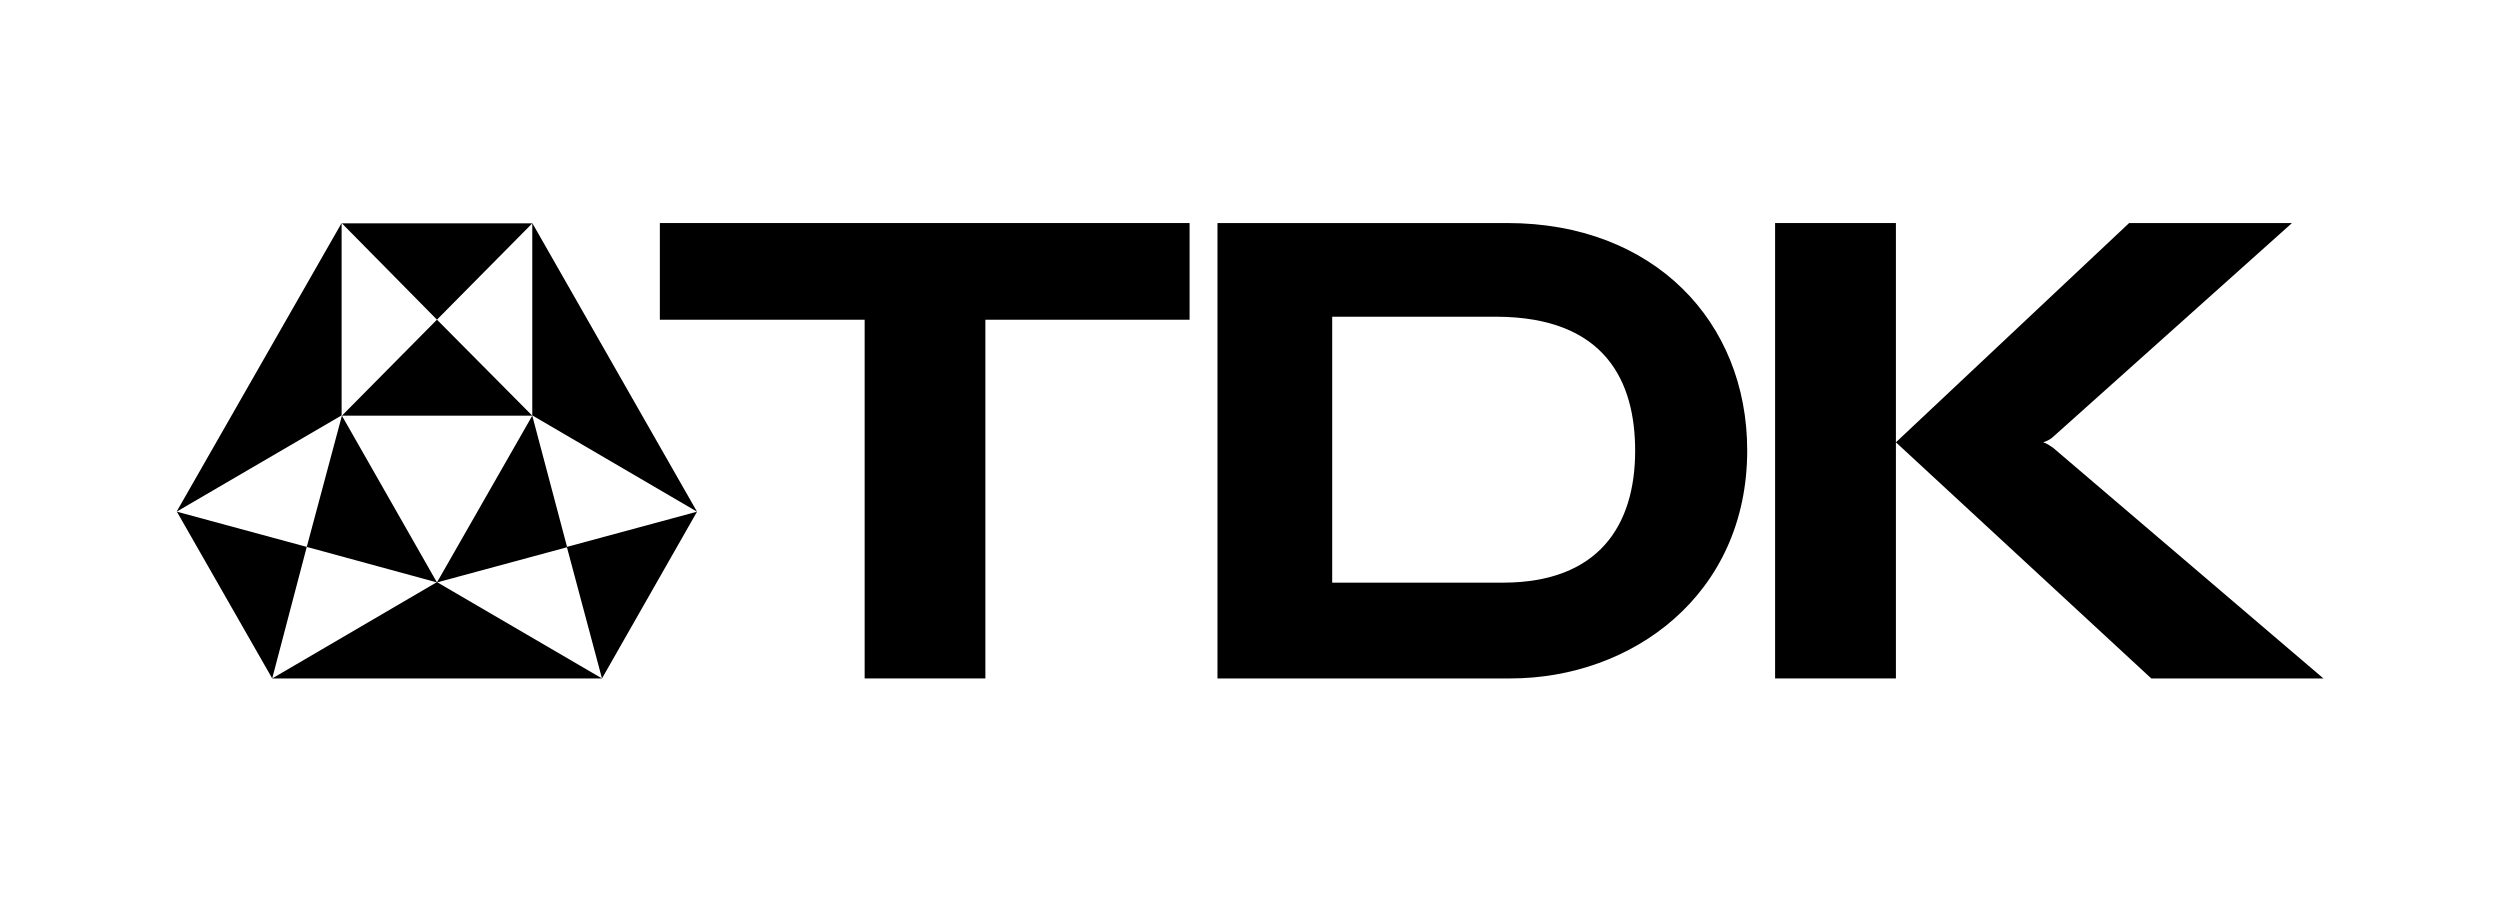
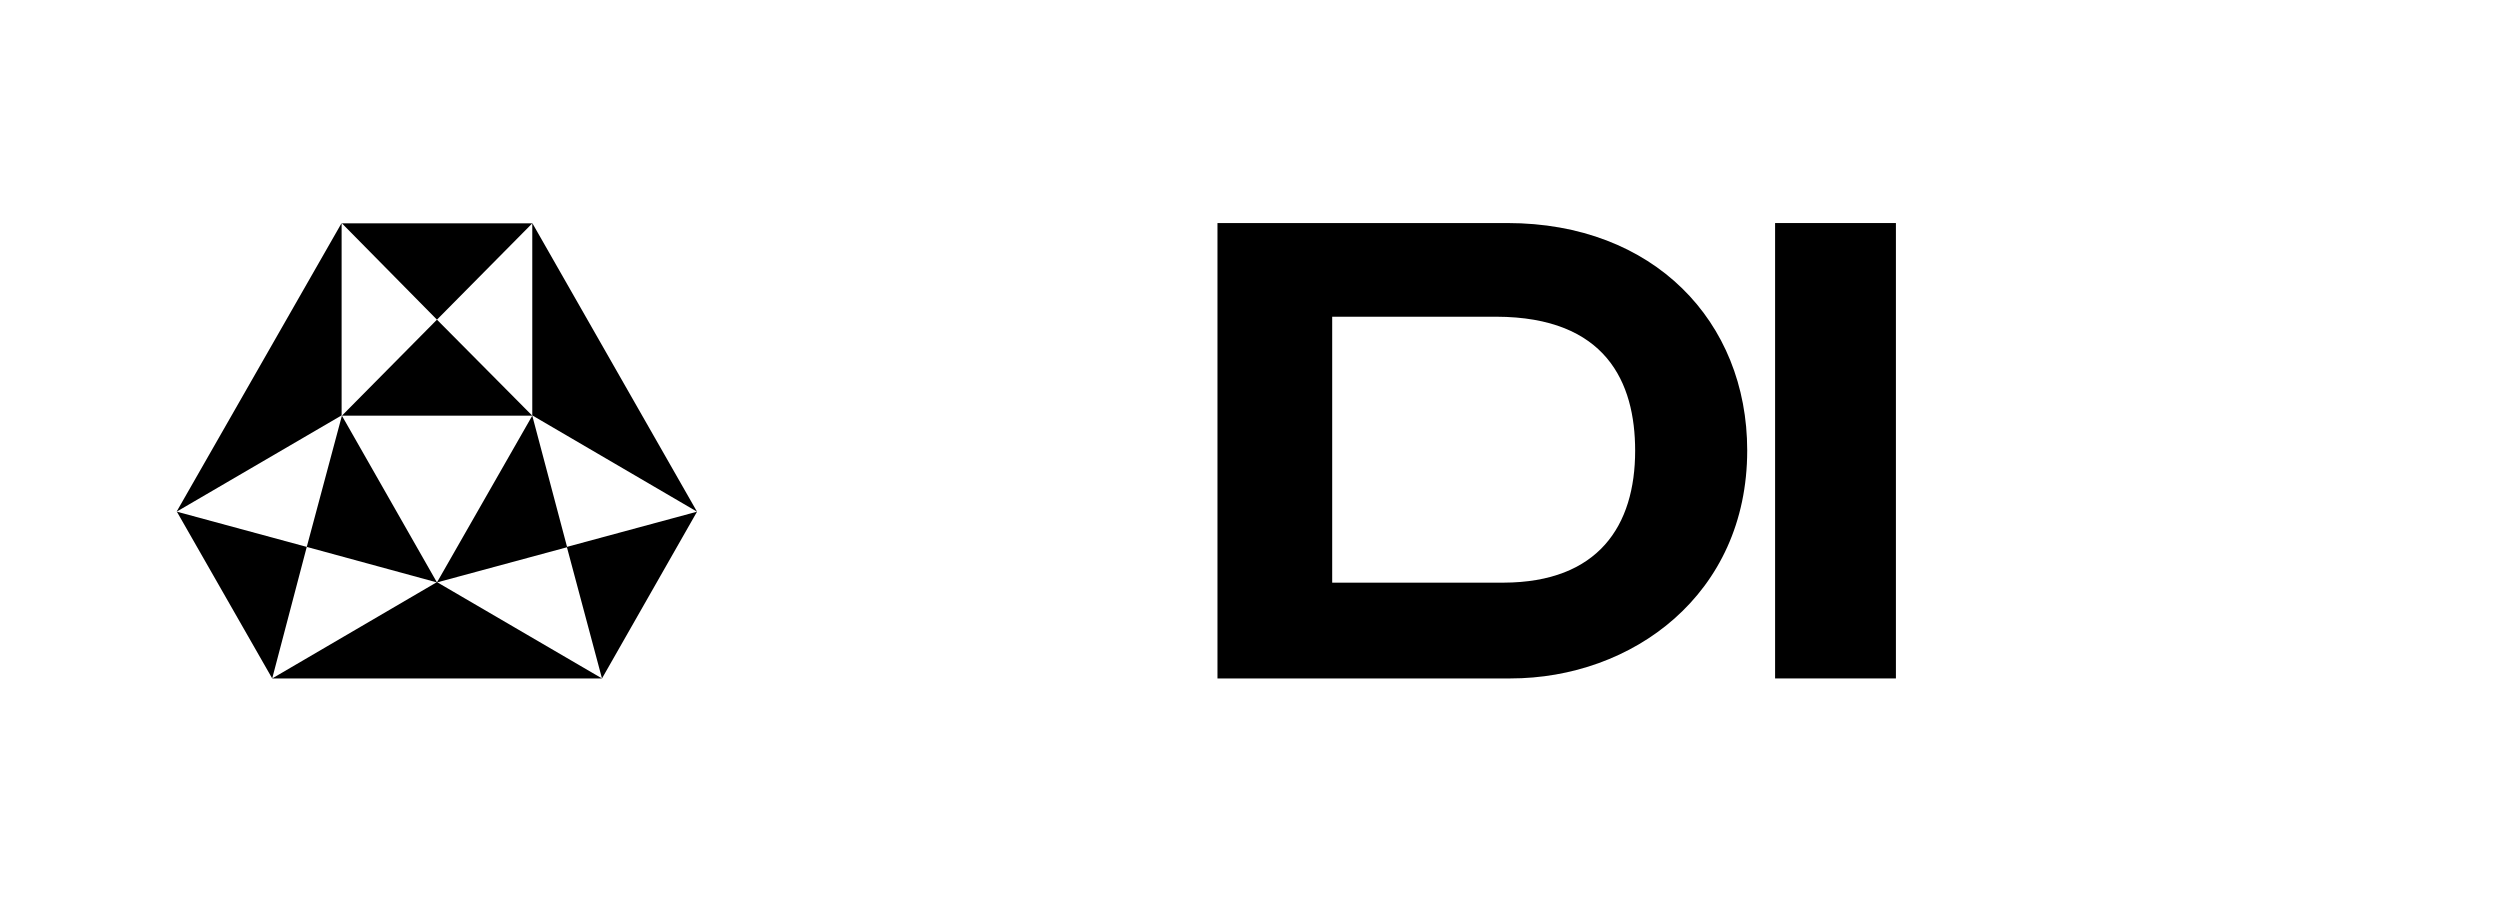
<svg xmlns="http://www.w3.org/2000/svg" xmlns:xlink="http://www.w3.org/1999/xlink" width="269px" height="98px" viewBox="0 0 269 98" version="1.1">
  <title>Group</title>
  <defs>
-     <rect id="path-1" x="0" y="0" width="268" height="98" />
-   </defs>
+     </defs>
  <g id="2025-Website" stroke="none" stroke-width="1" fill="none" fill-rule="evenodd">
    <g id="ClimateTech-2023-homepage-v5" transform="translate(-156, -5847)">
      <g id="Group" transform="translate(156.444, 5847)">
-         <path d="M219.404,47.593 C219.759,47.69 220.177,47.981 220.5,48.208 L249.556,73 L231.033,73 L203.556,47.593 L228.649,24 L246.173,24 L220.5,46.977 C220.21,47.269 219.791,47.463 219.404,47.593 Z" id="path24" fill="#000000" fill-rule="nonzero" />
        <path d="M130.556,24 C130.556,24 154.191,24 161.751,24 C177.476,24 187.556,34.565 187.556,48.468 C187.556,63.991 175.18,73 162.07,73 C154.223,73 130.556,73 130.556,73 L130.556,24 Z M142.868,62.694 C142.868,62.694 151.799,62.694 161.336,62.694 C171.543,62.662 175.498,56.569 175.498,48.5 C175.498,41.144 172.373,34.111 160.571,34.079 C149.343,34.079 142.9,34.079 142.9,34.079 L142.9,62.694 L142.868,62.694 Z" id="path26" fill="#000000" fill-rule="nonzero" />
        <path d="M74.556,55.058 L56.829,44.695 L56.829,24 L74.556,55.058 Z M18.556,55.058 L36.314,44.695 L36.314,24 L18.556,55.058 Z M46.572,62.636 L28.845,73 L64.33,73 L46.572,62.636 Z M56.829,24.032 L36.346,24.032 L46.572,34.396 L56.829,24.032 Z M56.829,44.727 L46.572,62.669 L60.58,58.88 L56.829,44.727 Z M36.346,44.727 L56.829,44.727 L46.572,34.396 L36.346,44.727 Z M60.548,58.847 L64.33,73 L74.556,55.058 L60.548,58.847 Z M36.346,44.727 L46.572,62.669 L32.564,58.847 L36.346,44.727 Z M32.564,58.847 L28.845,73 L18.588,55.058 L32.564,58.847 Z" id="path28" fill="#000000" fill-rule="nonzero" />
-         <polygon id="path46" fill="#000000" fill-rule="nonzero" points="127.556 24 70.556 24 70.556 34.403 92.592 34.403 92.592 73 105.583 73 105.583 34.403 127.556 34.403" />
        <polygon id="path48" fill="#000000" fill-rule="nonzero" points="203.556 73 203.556 24 190.556 24 190.556 73" />
        <mask id="mask-2" fill="white">
          <use xlink:href="#path-1" />
        </mask>
        <g id="Rectangle" opacity="0" />
      </g>
    </g>
  </g>
</svg>